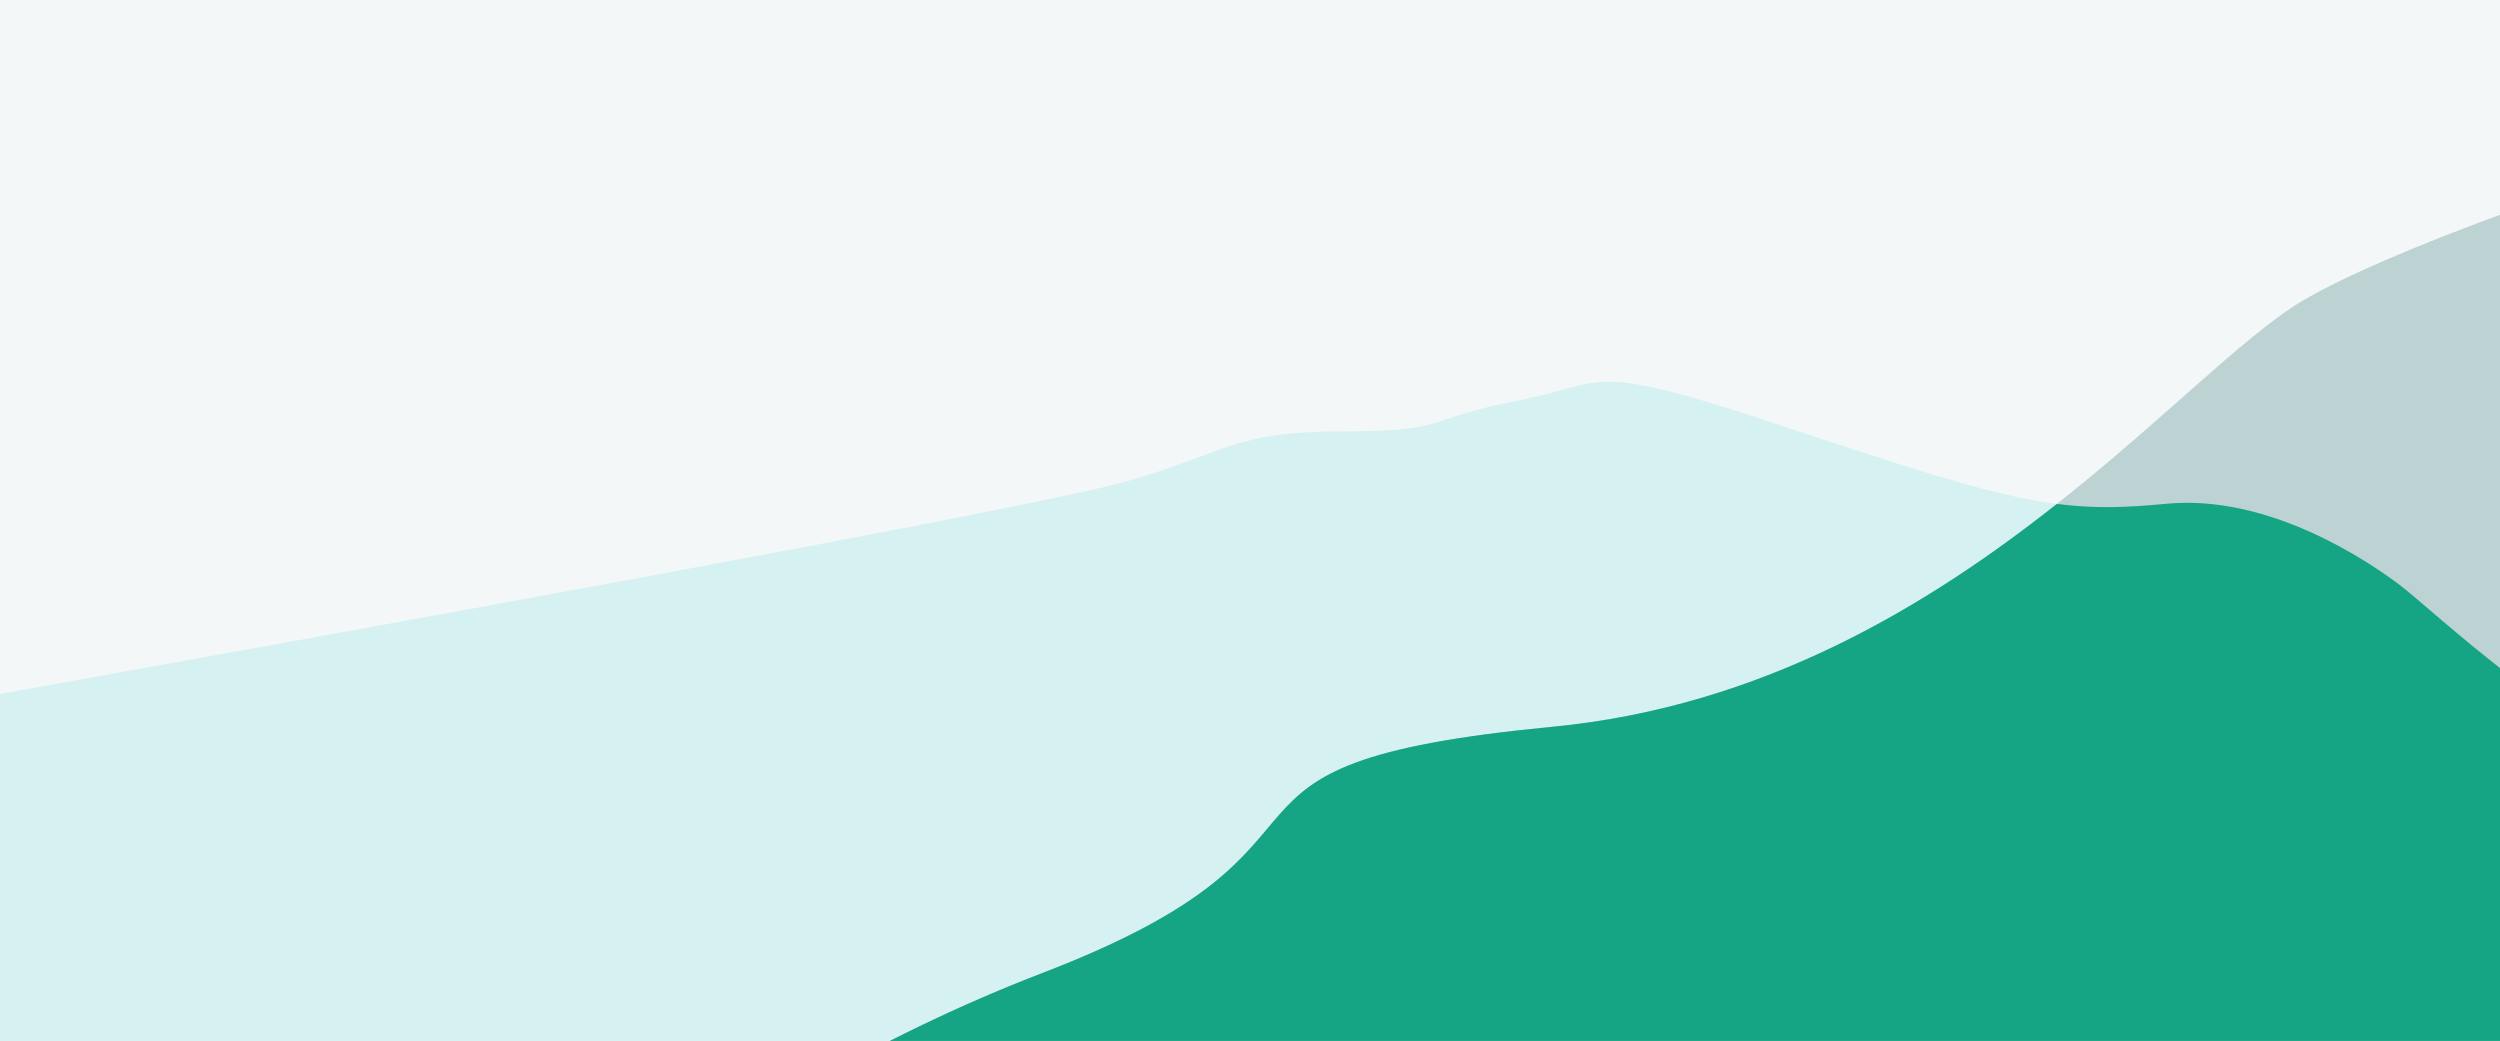
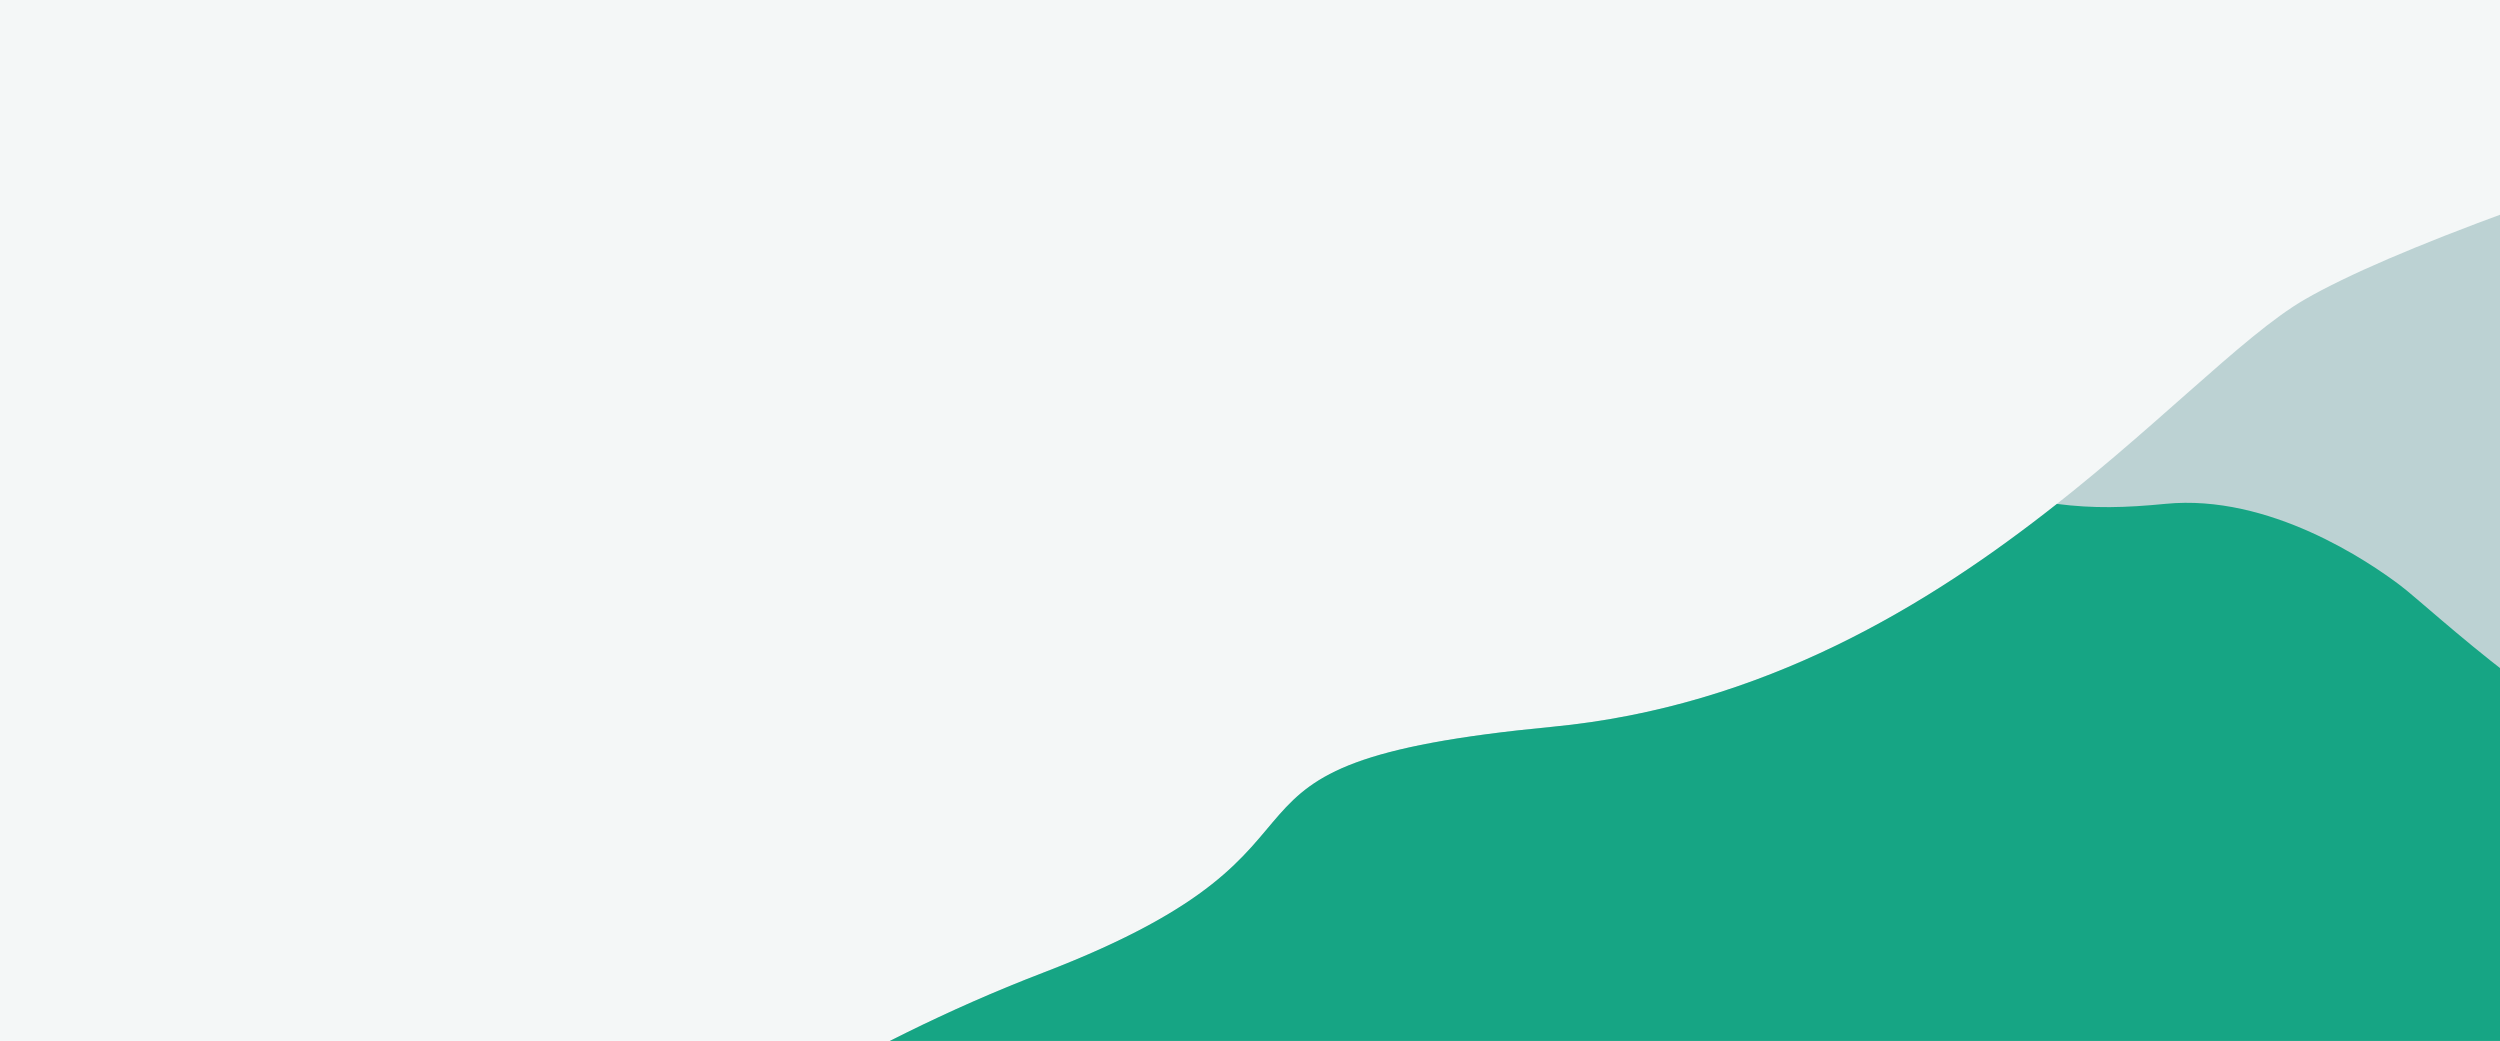
<svg xmlns="http://www.w3.org/2000/svg" width="1441px" height="600px" viewBox="0 0 1441 600" version="1.1">
  <title>photo-header-04 copy</title>
  <g id="photo-header-04-copy" stroke="none" stroke-width="1" fill="none" fill-rule="evenodd">
    <rect id="Rectangle" fill="#F4F7F7" x="0" y="0" width="1441" height="600" />
    <g id="Path-Copy-3" transform="translate(-226.644, 51)">
      <g id="Group">
-         <path d="M2369.644,349 C1974.279,278.141 1757.598,237.235 1719.599,226.281 C1662.601,209.849 1658.436,197.632 1595.768,197.632 C1533.1,197.632 1548.999,190.401 1494.271,179.744 C1439.543,169.087 1457.291,156.022 1332.788,197.632 C1208.284,239.243 1181.249,245.278 1121.399,239.413 C1061.55,233.548 1004.073,272.85 986.097,286.457 C968.121,300.064 888.257,376.318 831.559,389.989 C774.861,403.66 767.744,424.787 692.95,418.409 C618.156,412.031 520.296,391.132 454.58,396.886 C410.77,400.722 334.791,418.494 226.644,450.203 L226.644,667.731 L2369.644,676.043 L2369.644,349 Z" id="montagne-02" fill="#C4EEEF" opacity="0.631" transform="translate(1298.144, 422.545) scale(-1, 1) translate(-1298.144, -422.545) " />
        <path d="M0,683.587 C178.411,707.482 311.862,716.613 400.354,710.982 C533.093,702.536 630.832,585.328 827.952,509.649 C1025.071,433.969 895.977,389.528 1121.386,367.926 C1346.794,346.323 1482.404,163.507 1555.252,121.526 C1603.818,93.539 1714.604,53.031 1887.611,0 L1887.611,879.378 L0.655,882 L0,683.587 Z" id="montagne-01" fill="#015A5B" opacity="0.231" />
      </g>
      <g id="Group-Copy" transform="translate(562.156, 238.821)" fill="#16A584">
        <path d="M1048.035,47.636 C1066.011,61.243 1145.875,137.497 1202.573,151.168 C1255.02,163.814 1265.042,182.84 1325.455,180.573 L1325.455,428.91 L-0.001,428.91 L-0.001,413.293 C72.853,370.96 153.076,314.104 265.796,270.828 C462.915,195.148 333.822,150.707 559.23,129.105 C680.953,117.439 776.489,58.762 850.097,0.638 C871.125,3.355 889.445,2.874 912.733,0.592 C972.582,-5.273 1030.058,34.029 1048.035,47.636 Z" id="Path" />
      </g>
    </g>
  </g>
</svg>